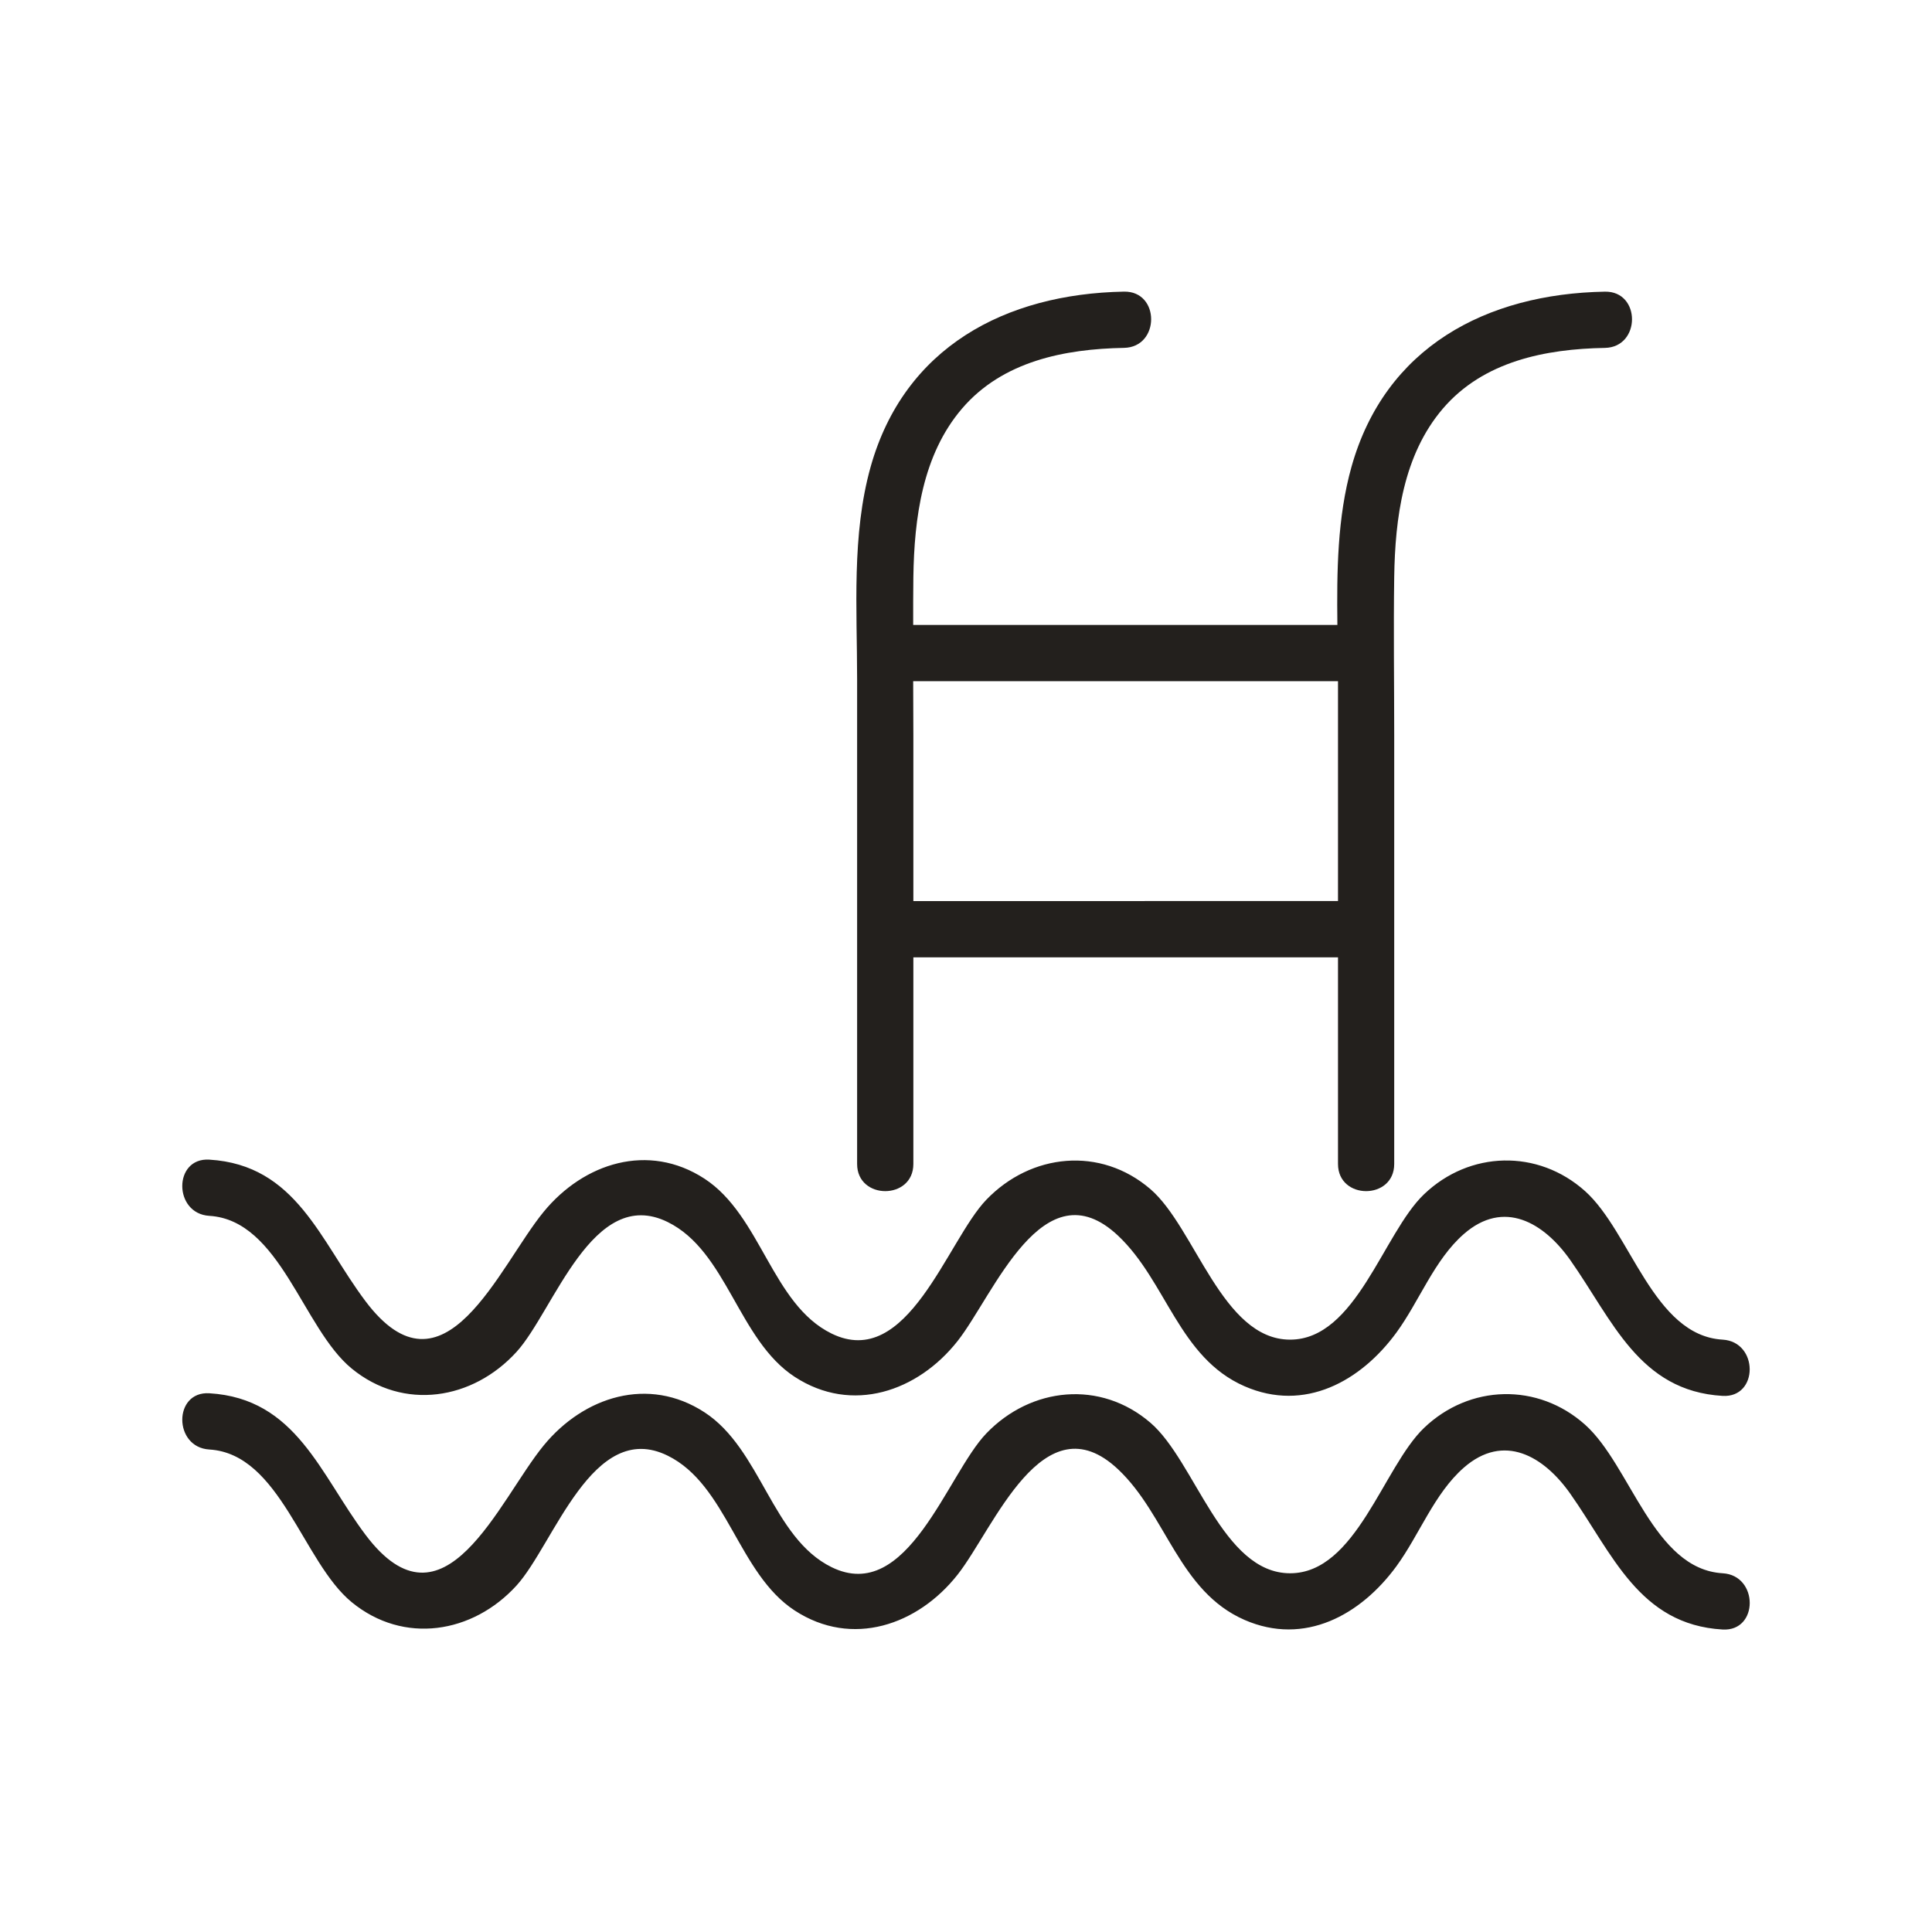
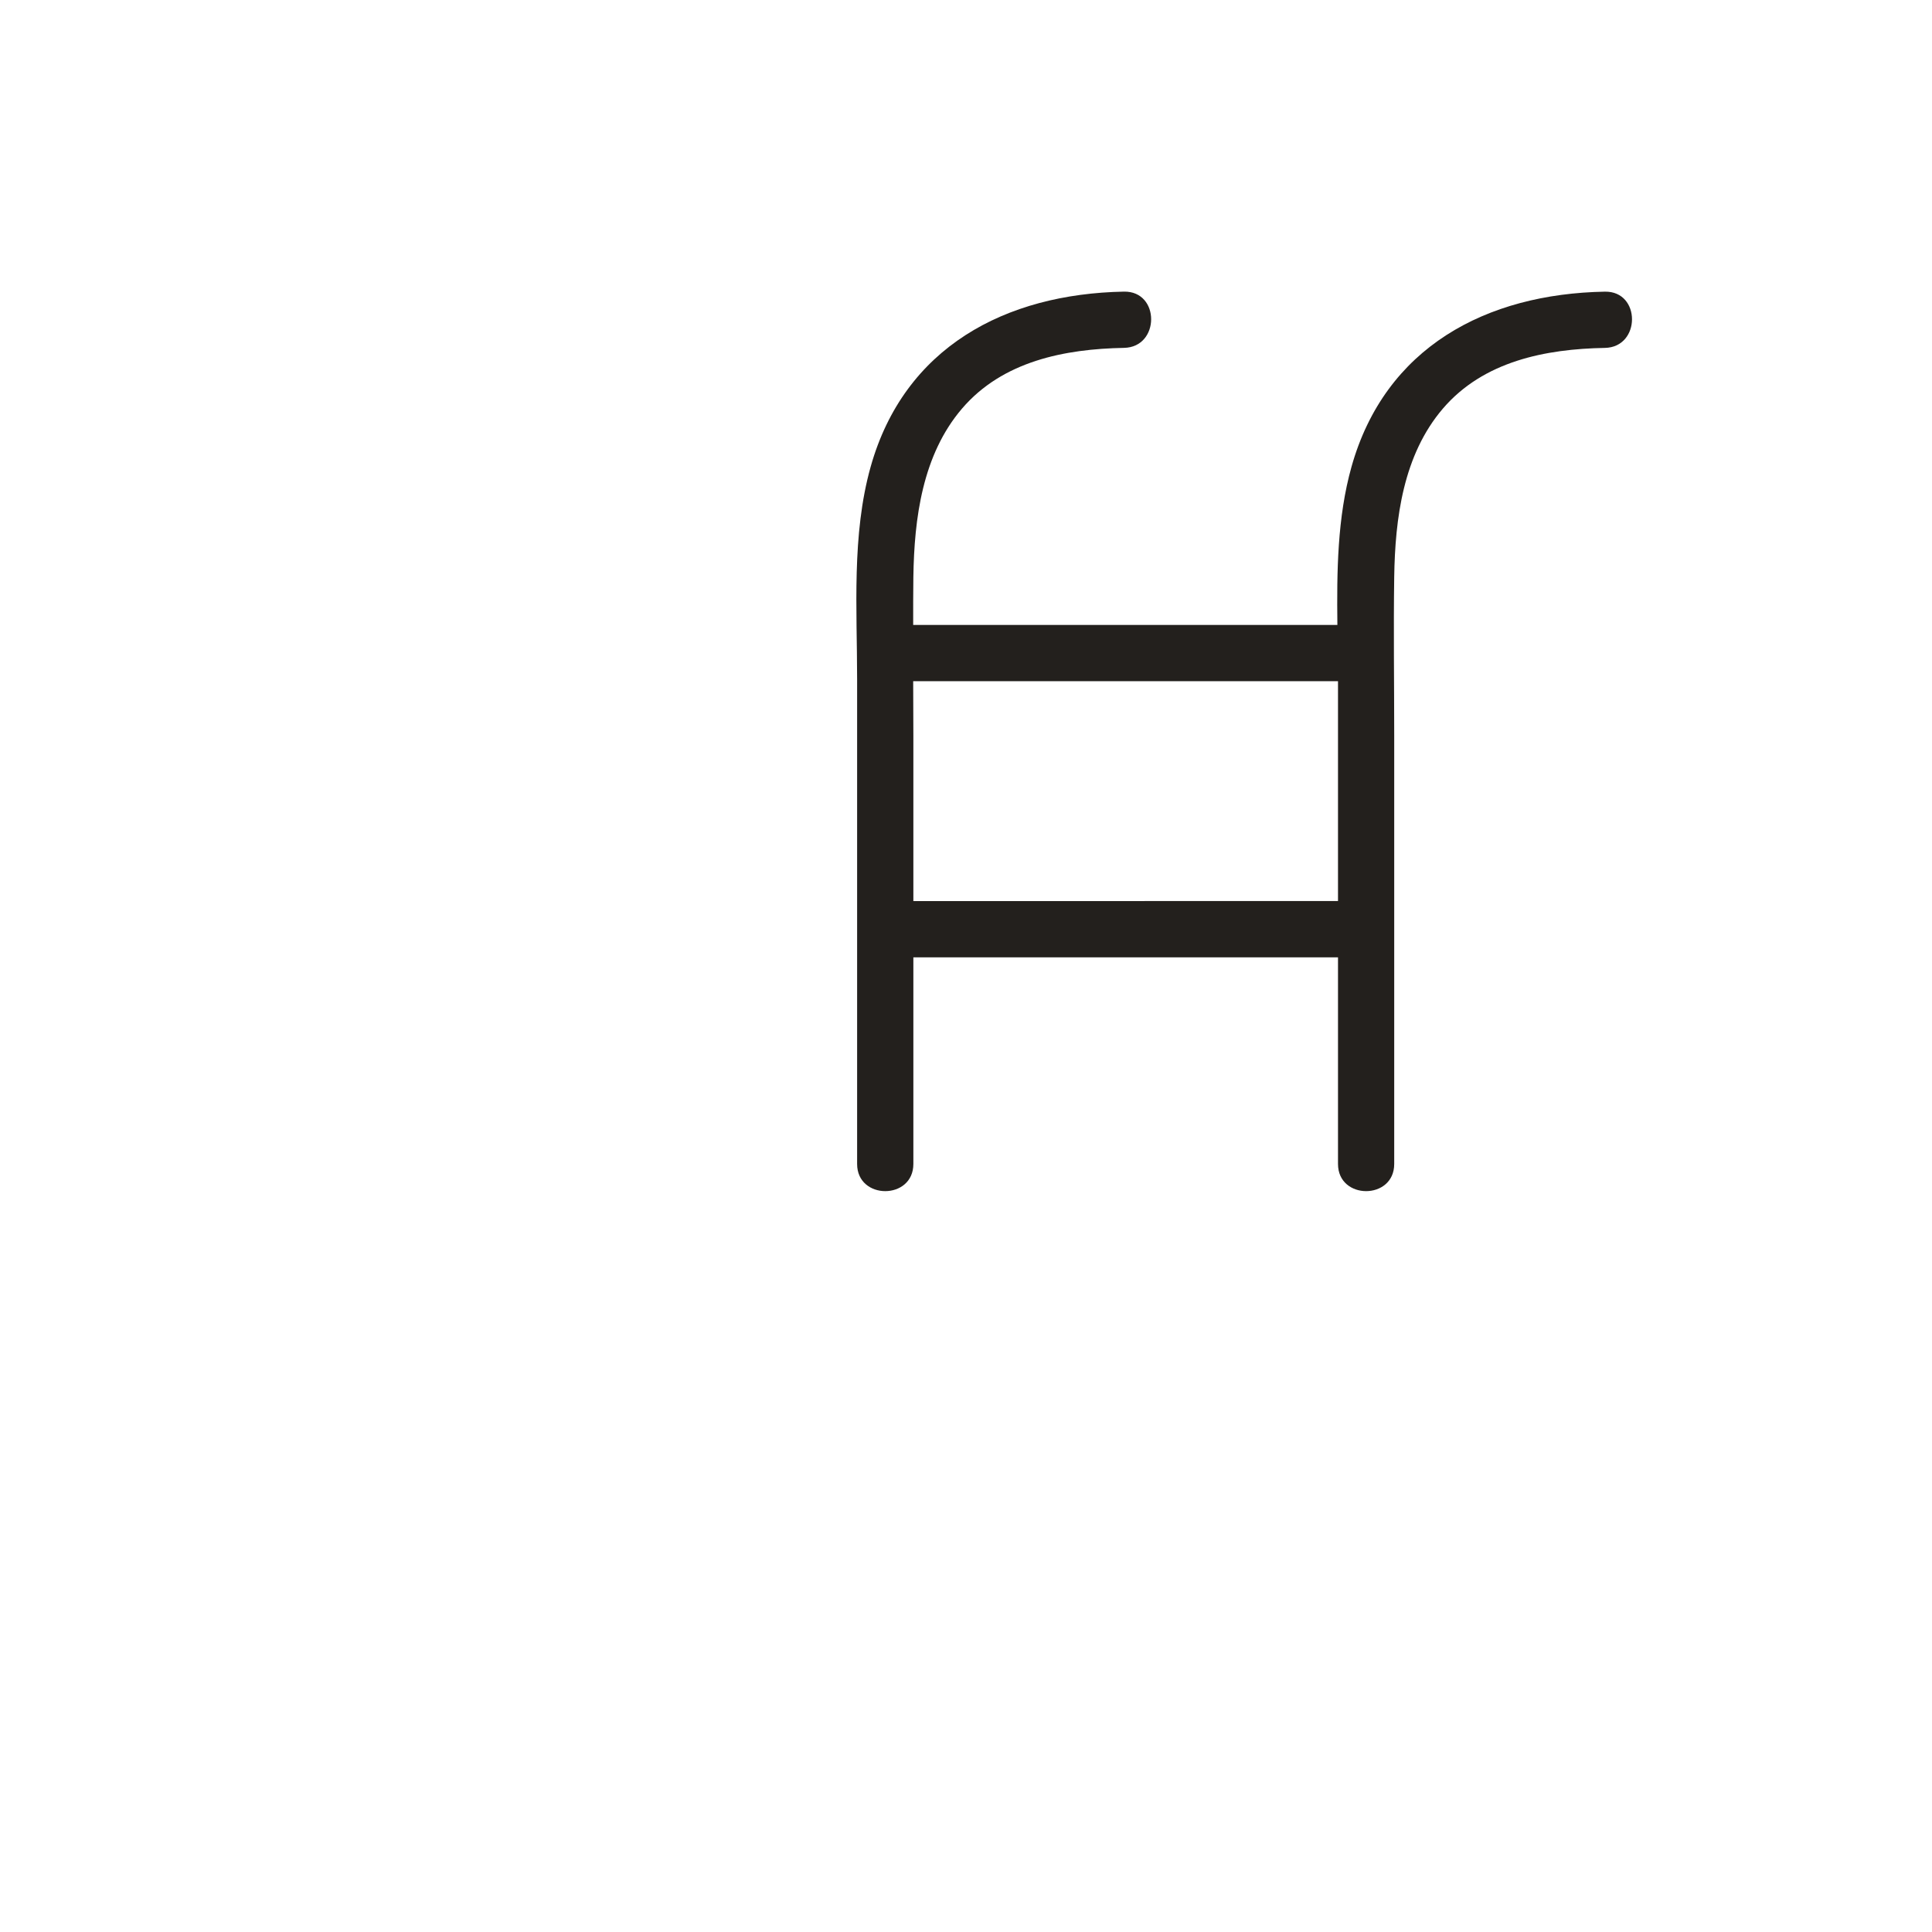
<svg xmlns="http://www.w3.org/2000/svg" width="53" height="53" viewBox="0 0 53 53" fill="none">
  <path d="M23.513 31.931C23.513 32.924 25.056 32.925 25.056 31.931C25.056 30.042 25.056 28.151 25.056 26.262C28.939 26.262 32.822 26.262 36.705 26.262C36.705 28.151 36.705 30.042 36.705 31.931C36.705 32.924 38.247 32.925 38.247 31.931C38.247 28.014 38.247 24.098 38.247 20.181C38.247 18.731 38.226 17.28 38.247 15.83C38.271 14.219 38.494 12.48 39.583 11.208C40.696 9.909 42.395 9.573 44.026 9.544C45.017 9.526 45.02 7.983 44.026 8.001C40.771 8.06 37.997 9.523 37.075 12.806C36.685 14.196 36.671 15.682 36.688 17.144C32.809 17.144 28.93 17.144 25.051 17.144C25.052 16.706 25.049 16.268 25.056 15.83C25.08 14.218 25.303 12.479 26.392 11.207C27.505 9.908 29.204 9.573 30.834 9.543C31.826 9.525 31.829 7.982 30.834 8C27.58 8.061 24.806 9.524 23.884 12.806C23.36 14.673 23.513 16.712 23.513 18.633C23.513 23.066 23.513 27.498 23.513 31.931ZM25.056 24.719C25.056 23.206 25.056 21.694 25.056 20.181C25.056 19.683 25.053 19.185 25.051 18.687C28.936 18.687 32.82 18.687 36.705 18.687C36.705 20.698 36.705 22.708 36.705 24.718C32.822 24.719 28.939 24.719 25.056 24.719Z" fill="#23201D" />
-   <path d="M5.743 33.354C7.688 33.472 8.302 36.439 9.648 37.543C11.073 38.712 12.97 38.403 14.169 37.087C15.196 35.959 16.253 32.509 18.315 33.523C19.946 34.324 20.25 36.758 21.8 37.77C23.377 38.799 25.181 38.17 26.271 36.786C27.262 35.527 28.616 31.958 30.675 33.901C31.999 35.15 32.341 37.243 34.142 38.029C35.789 38.748 37.33 37.894 38.309 36.554C38.935 35.697 39.346 34.562 40.155 33.854C41.254 32.892 42.349 33.535 43.076 34.566C44.235 36.21 44.964 38.16 47.256 38.293C48.248 38.35 48.245 36.807 47.256 36.75C45.353 36.639 44.733 33.793 43.481 32.674C42.188 31.518 40.314 31.566 39.064 32.763C37.941 33.838 37.202 36.752 35.389 36.75C33.527 36.748 32.788 33.679 31.56 32.622C30.188 31.441 28.283 31.637 27.056 32.914C25.979 34.036 24.9 37.61 22.81 36.582C21.176 35.779 20.879 33.346 19.325 32.334C17.785 31.332 16.014 31.904 14.916 33.241C13.681 34.744 12.181 38.564 10.024 35.692C8.778 34.033 8.129 31.956 5.741 31.812C4.751 31.752 4.755 33.294 5.743 33.354Z" fill="#23201D" />
-   <path d="M47.258 43.159C45.354 43.048 44.735 40.202 43.483 39.083C42.189 37.927 40.315 37.975 39.065 39.172C37.943 40.247 37.203 43.161 35.39 43.159C33.528 43.157 32.789 40.088 31.561 39.031C30.189 37.85 28.284 38.046 27.057 39.323C25.98 40.445 24.901 44.02 22.811 42.991C21.178 42.187 20.88 39.755 19.326 38.743C17.787 37.741 16.015 38.313 14.917 39.65C13.682 41.153 12.182 44.973 10.025 42.101C8.779 40.442 8.13 38.365 5.743 38.221C4.751 38.161 4.755 39.705 5.743 39.764C7.688 39.881 8.302 42.848 9.648 43.952C11.073 45.122 12.97 44.813 14.169 43.496C15.196 42.368 16.253 38.919 18.315 39.932C19.946 40.733 20.25 43.168 21.8 44.18C23.376 45.209 25.181 44.58 26.271 43.195C27.262 41.937 28.616 38.369 30.675 40.31C31.999 41.559 32.341 43.653 34.142 44.439C35.789 45.157 37.33 44.304 38.309 42.964C38.935 42.107 39.346 40.972 40.155 40.263C41.254 39.301 42.349 39.944 43.076 40.975C44.235 42.619 44.964 44.569 47.256 44.702C48.249 44.759 48.246 43.216 47.258 43.159Z" fill="#23201D" />
</svg>